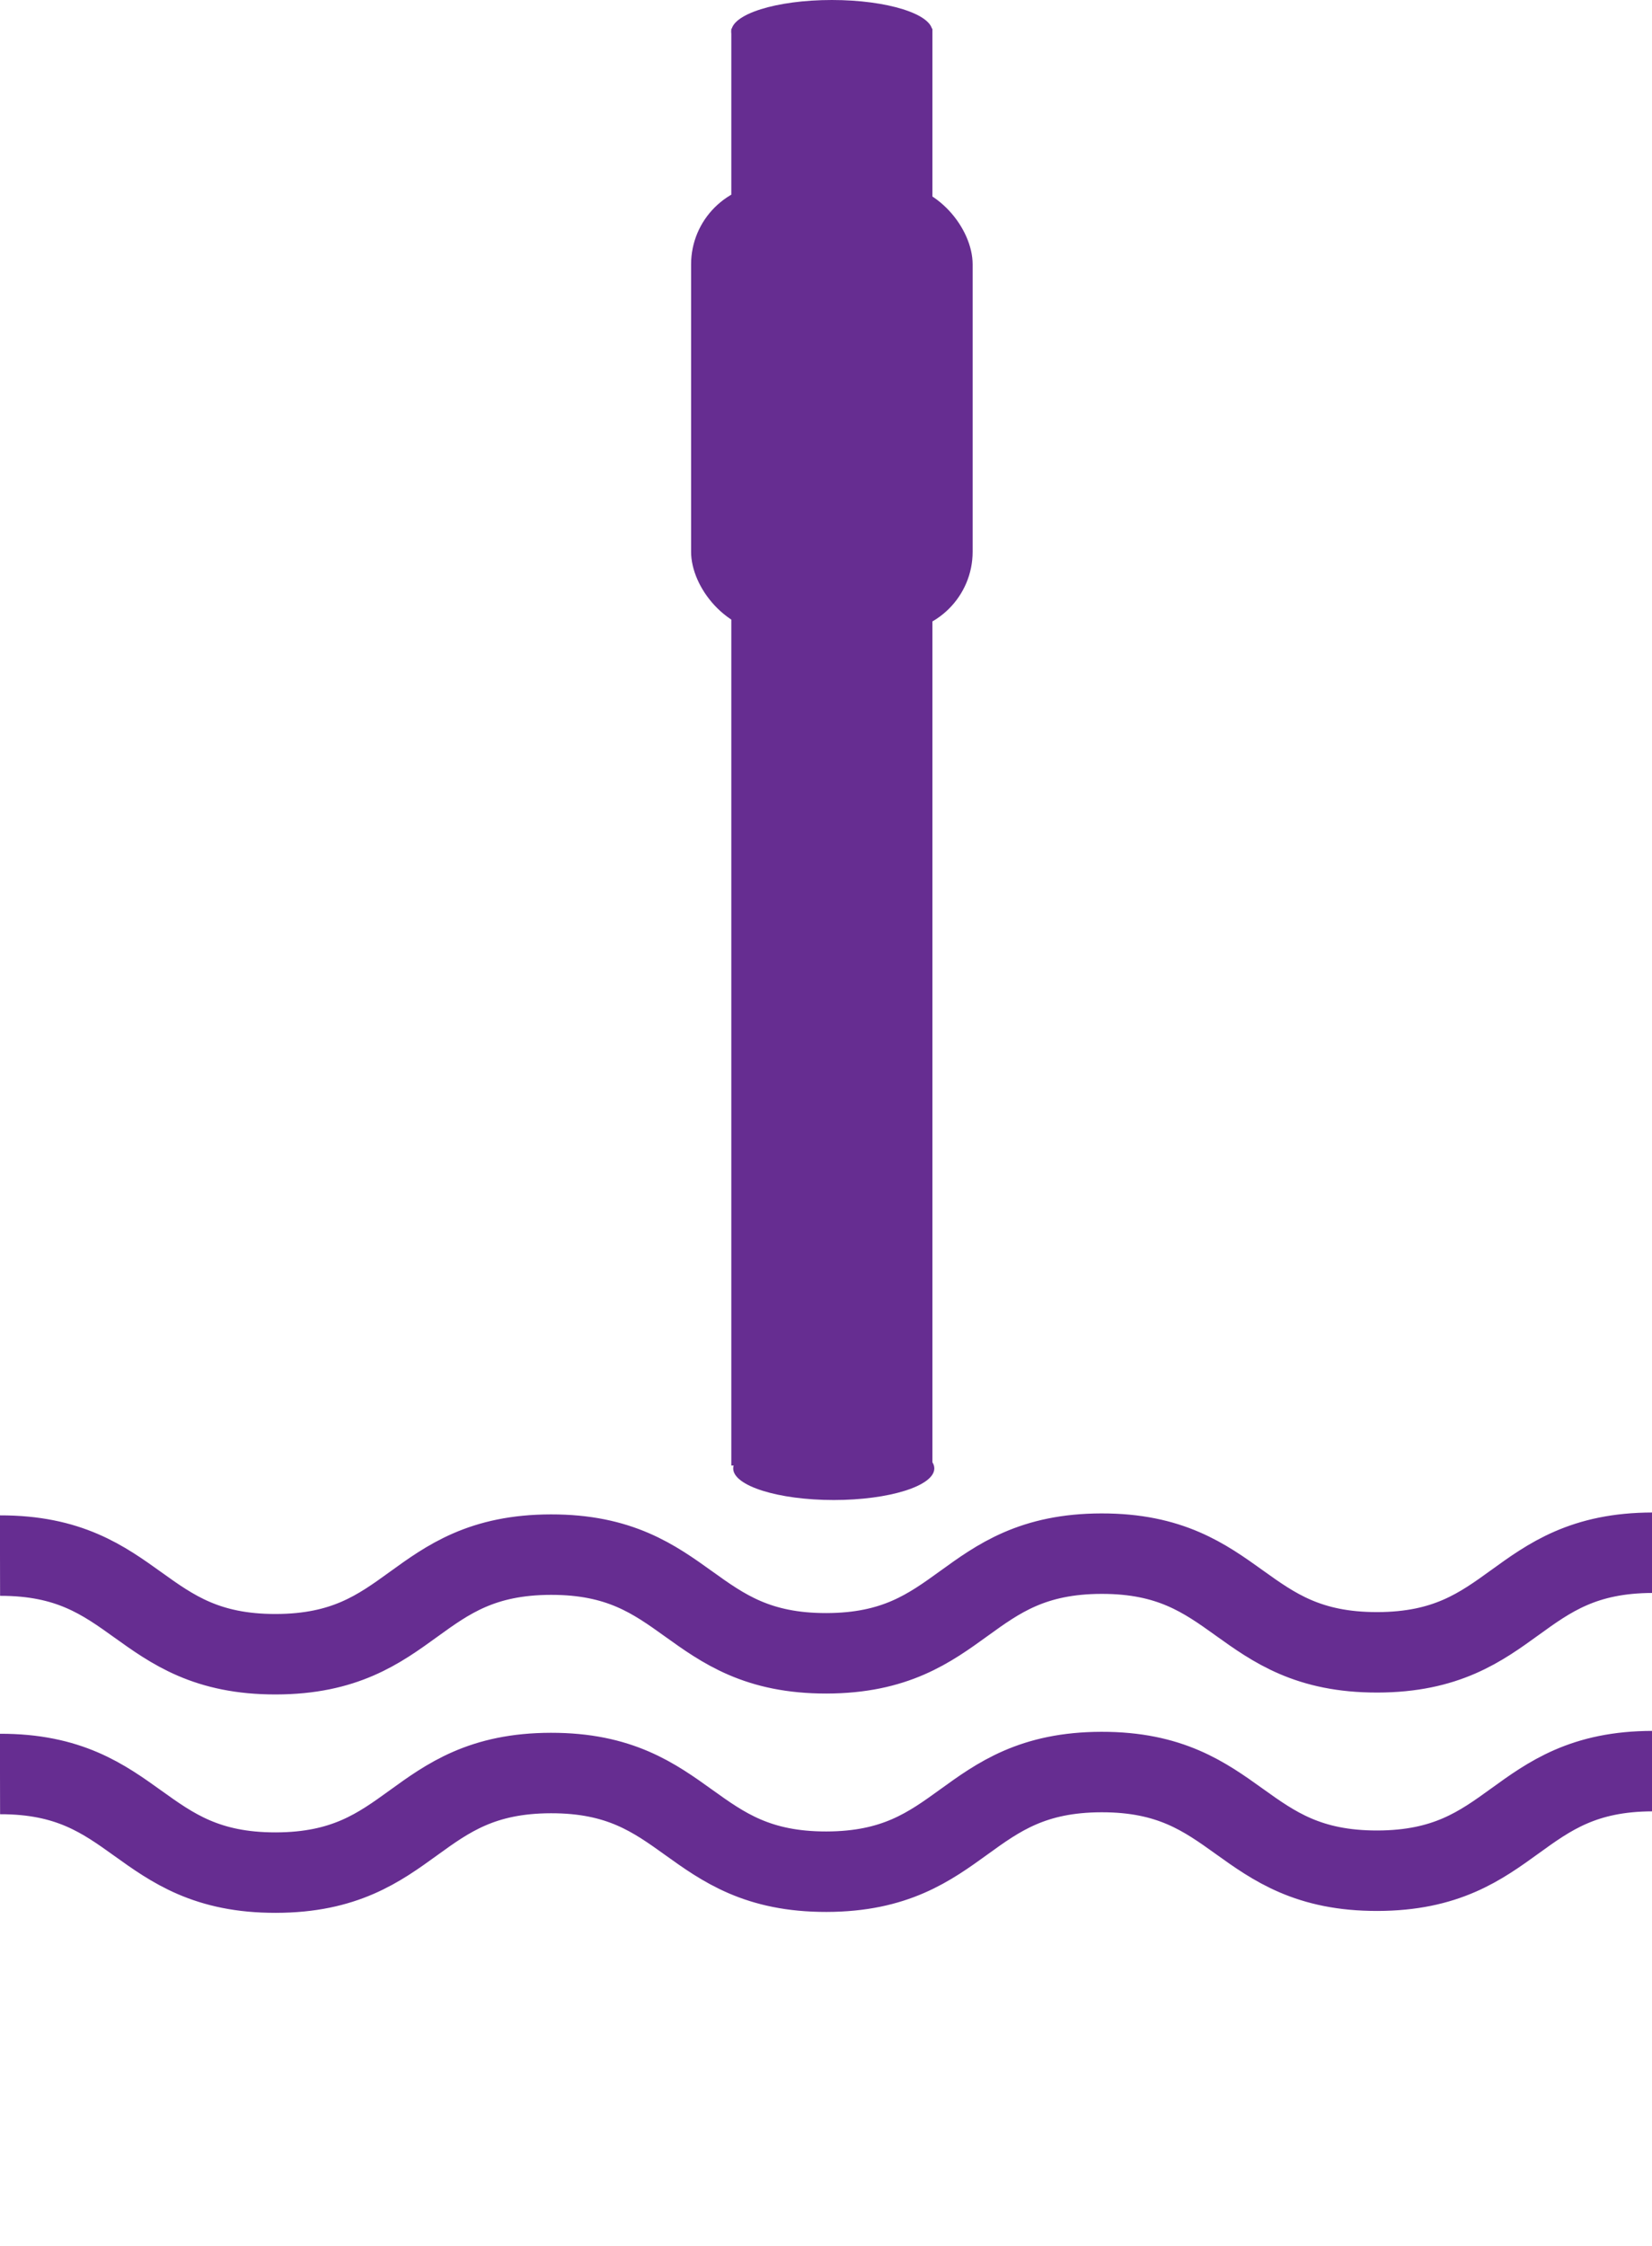
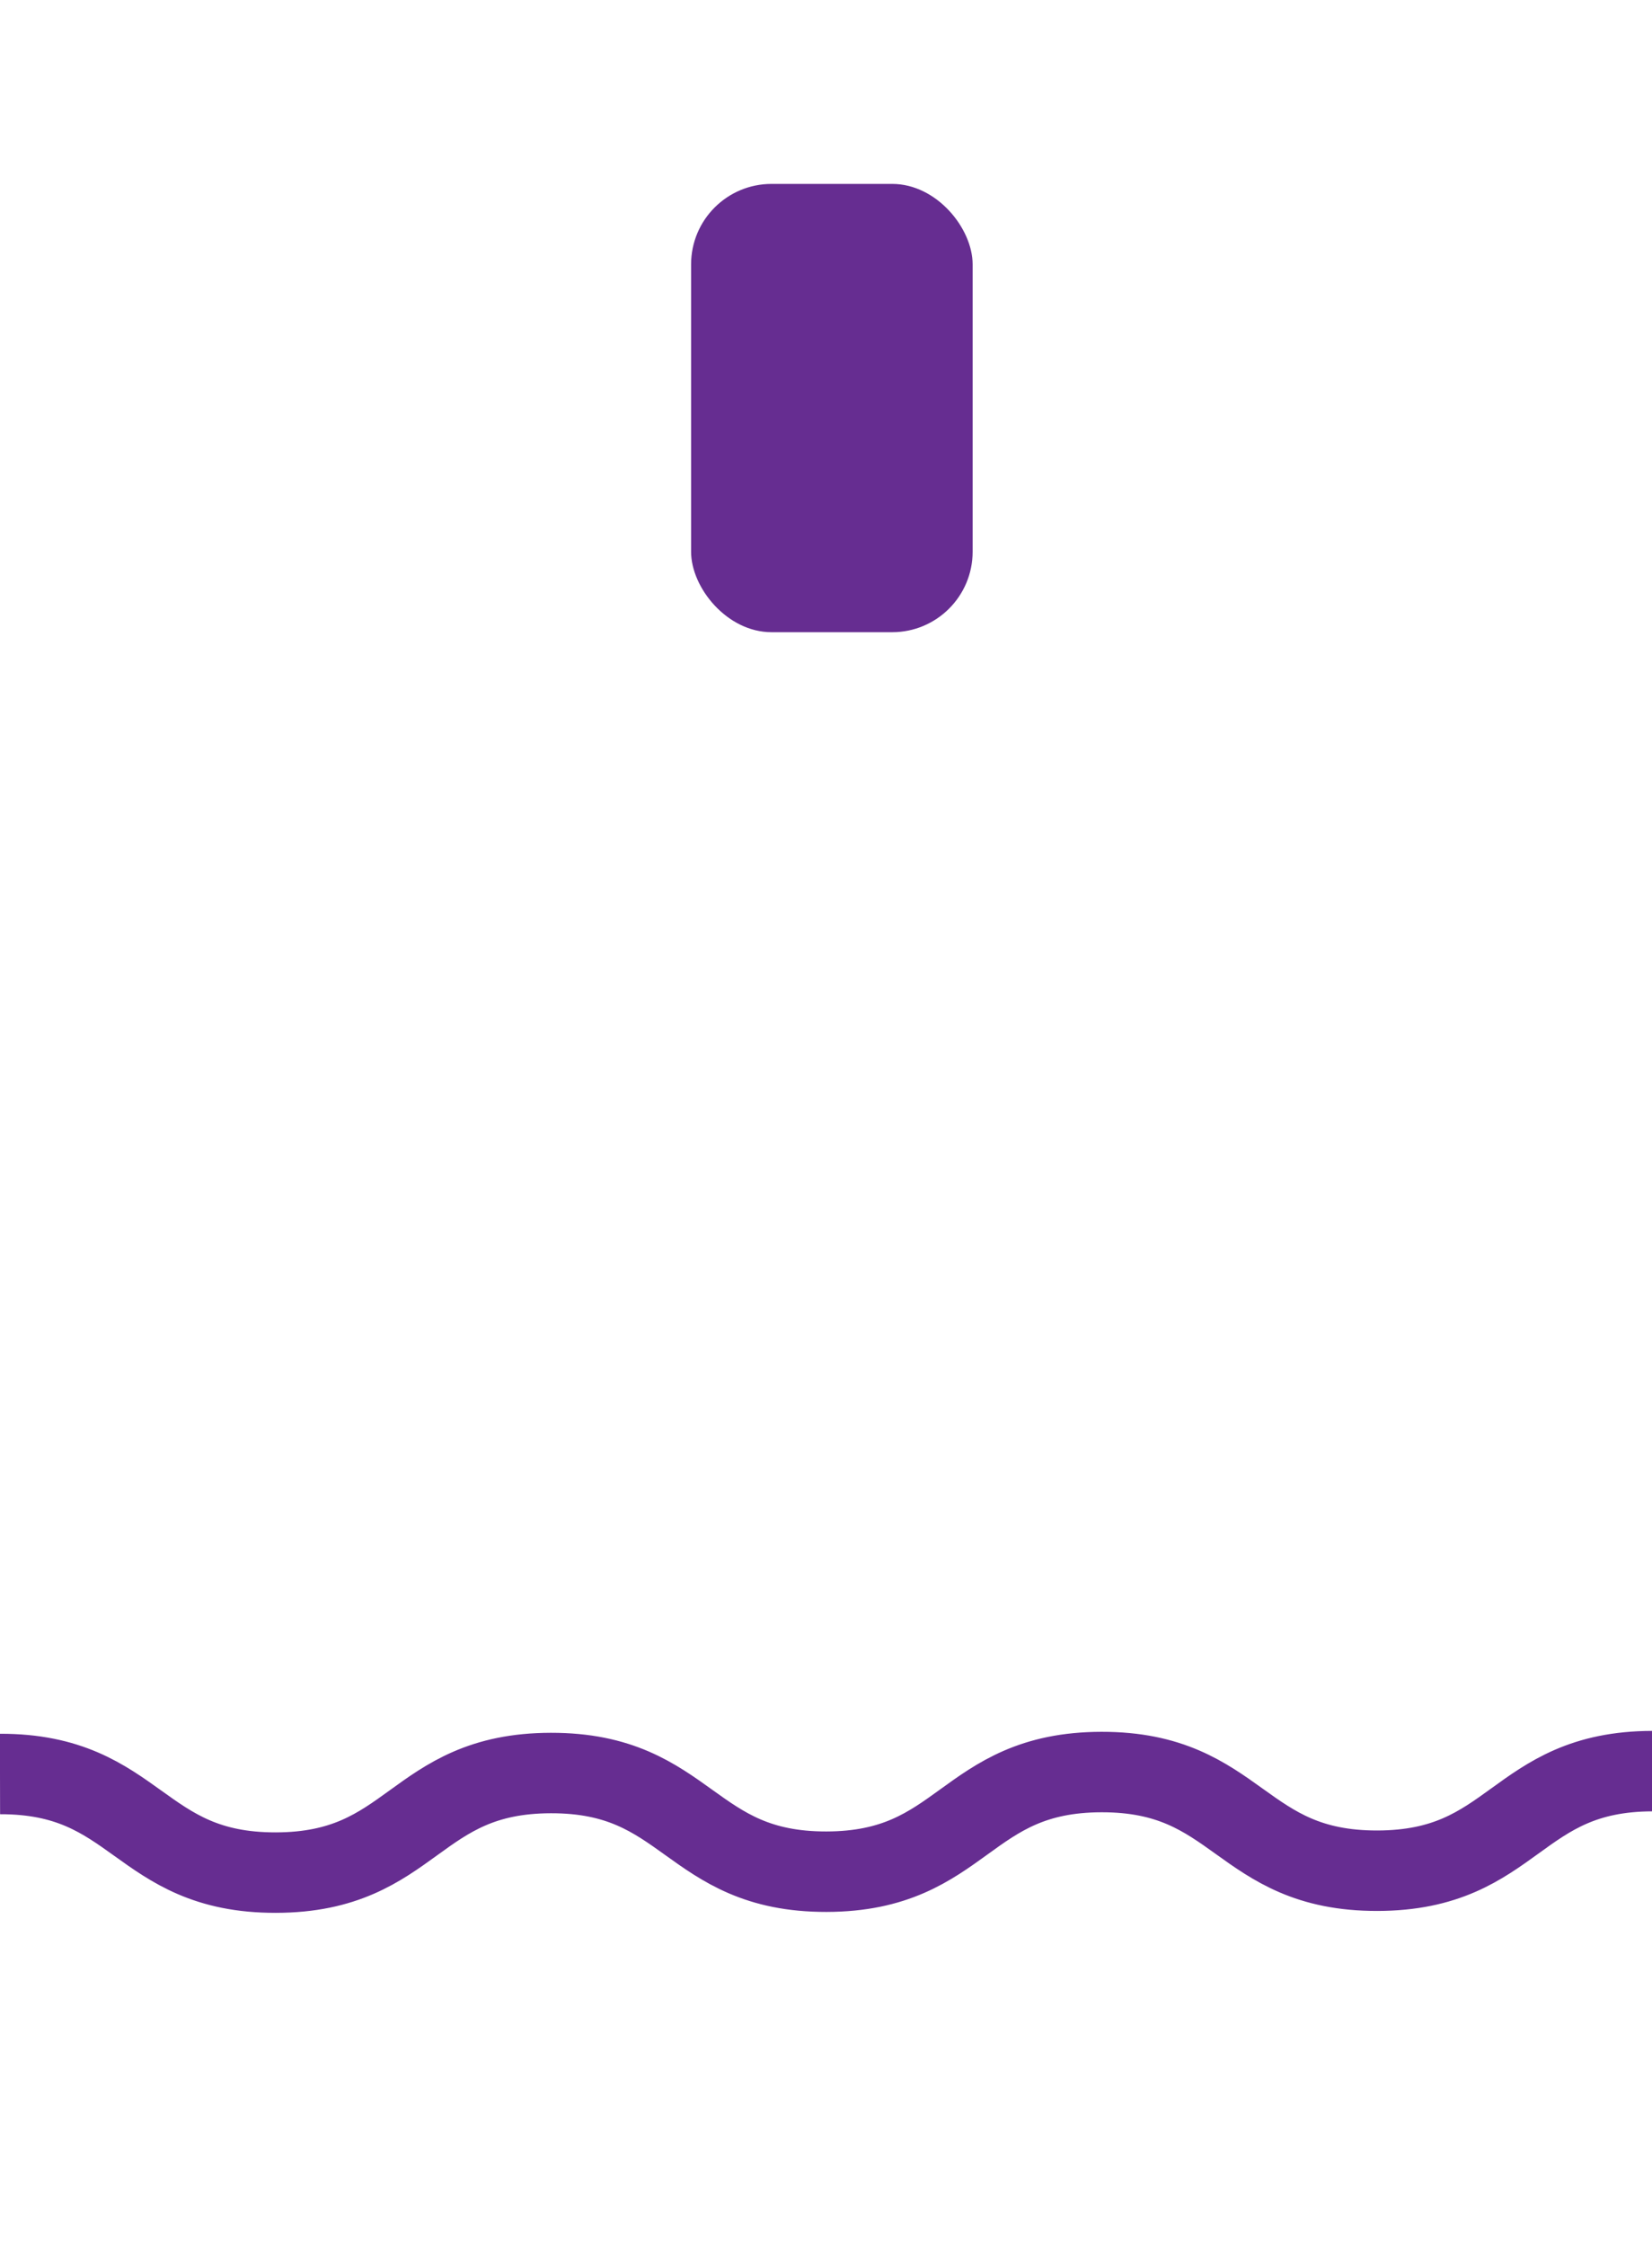
<svg xmlns="http://www.w3.org/2000/svg" viewBox="0 0 287.52 390.83">
  <defs>
    <style>.cls-1{fill:#662d91;}.cls-2{fill:none;stroke:#662d91;stroke-miterlimit:10;stroke-width:14px;}</style>
  </defs>
  <g id="Layer_2" data-name="Layer 2">
    <g id="Layer_1-2" data-name="Layer 1">
-       <rect class="cls-1" x="127.28" y="5" width="35" height="250" />
      <rect class="cls-1" x="120.28" y="32" width="49" height="78" rx="14" />
-       <ellipse class="cls-1" cx="144.78" cy="5.5" rx="17.5" ry="5.5" />
-       <ellipse class="cls-1" cx="145.11" cy="255.5" rx="17.5" ry="5.5" />
-       <path class="cls-2" d="M0,270.67c24-.05,24,17.2,48,17.16s23.92-17.29,47.88-17.33,24,17.21,47.95,17.17,23.92-17.3,47.88-17.34,24,17.21,48,17.17,23.93-17.29,47.89-17.33" />
      <path class="cls-2" d="M0,308.67c24-.05,24,17.2,48,17.16s23.92-17.29,47.88-17.33,24,17.21,47.95,17.17,23.92-17.3,47.88-17.34,24,17.21,48,17.17,23.93-17.29,47.89-17.33" />
    </g>
  </g>
</svg>